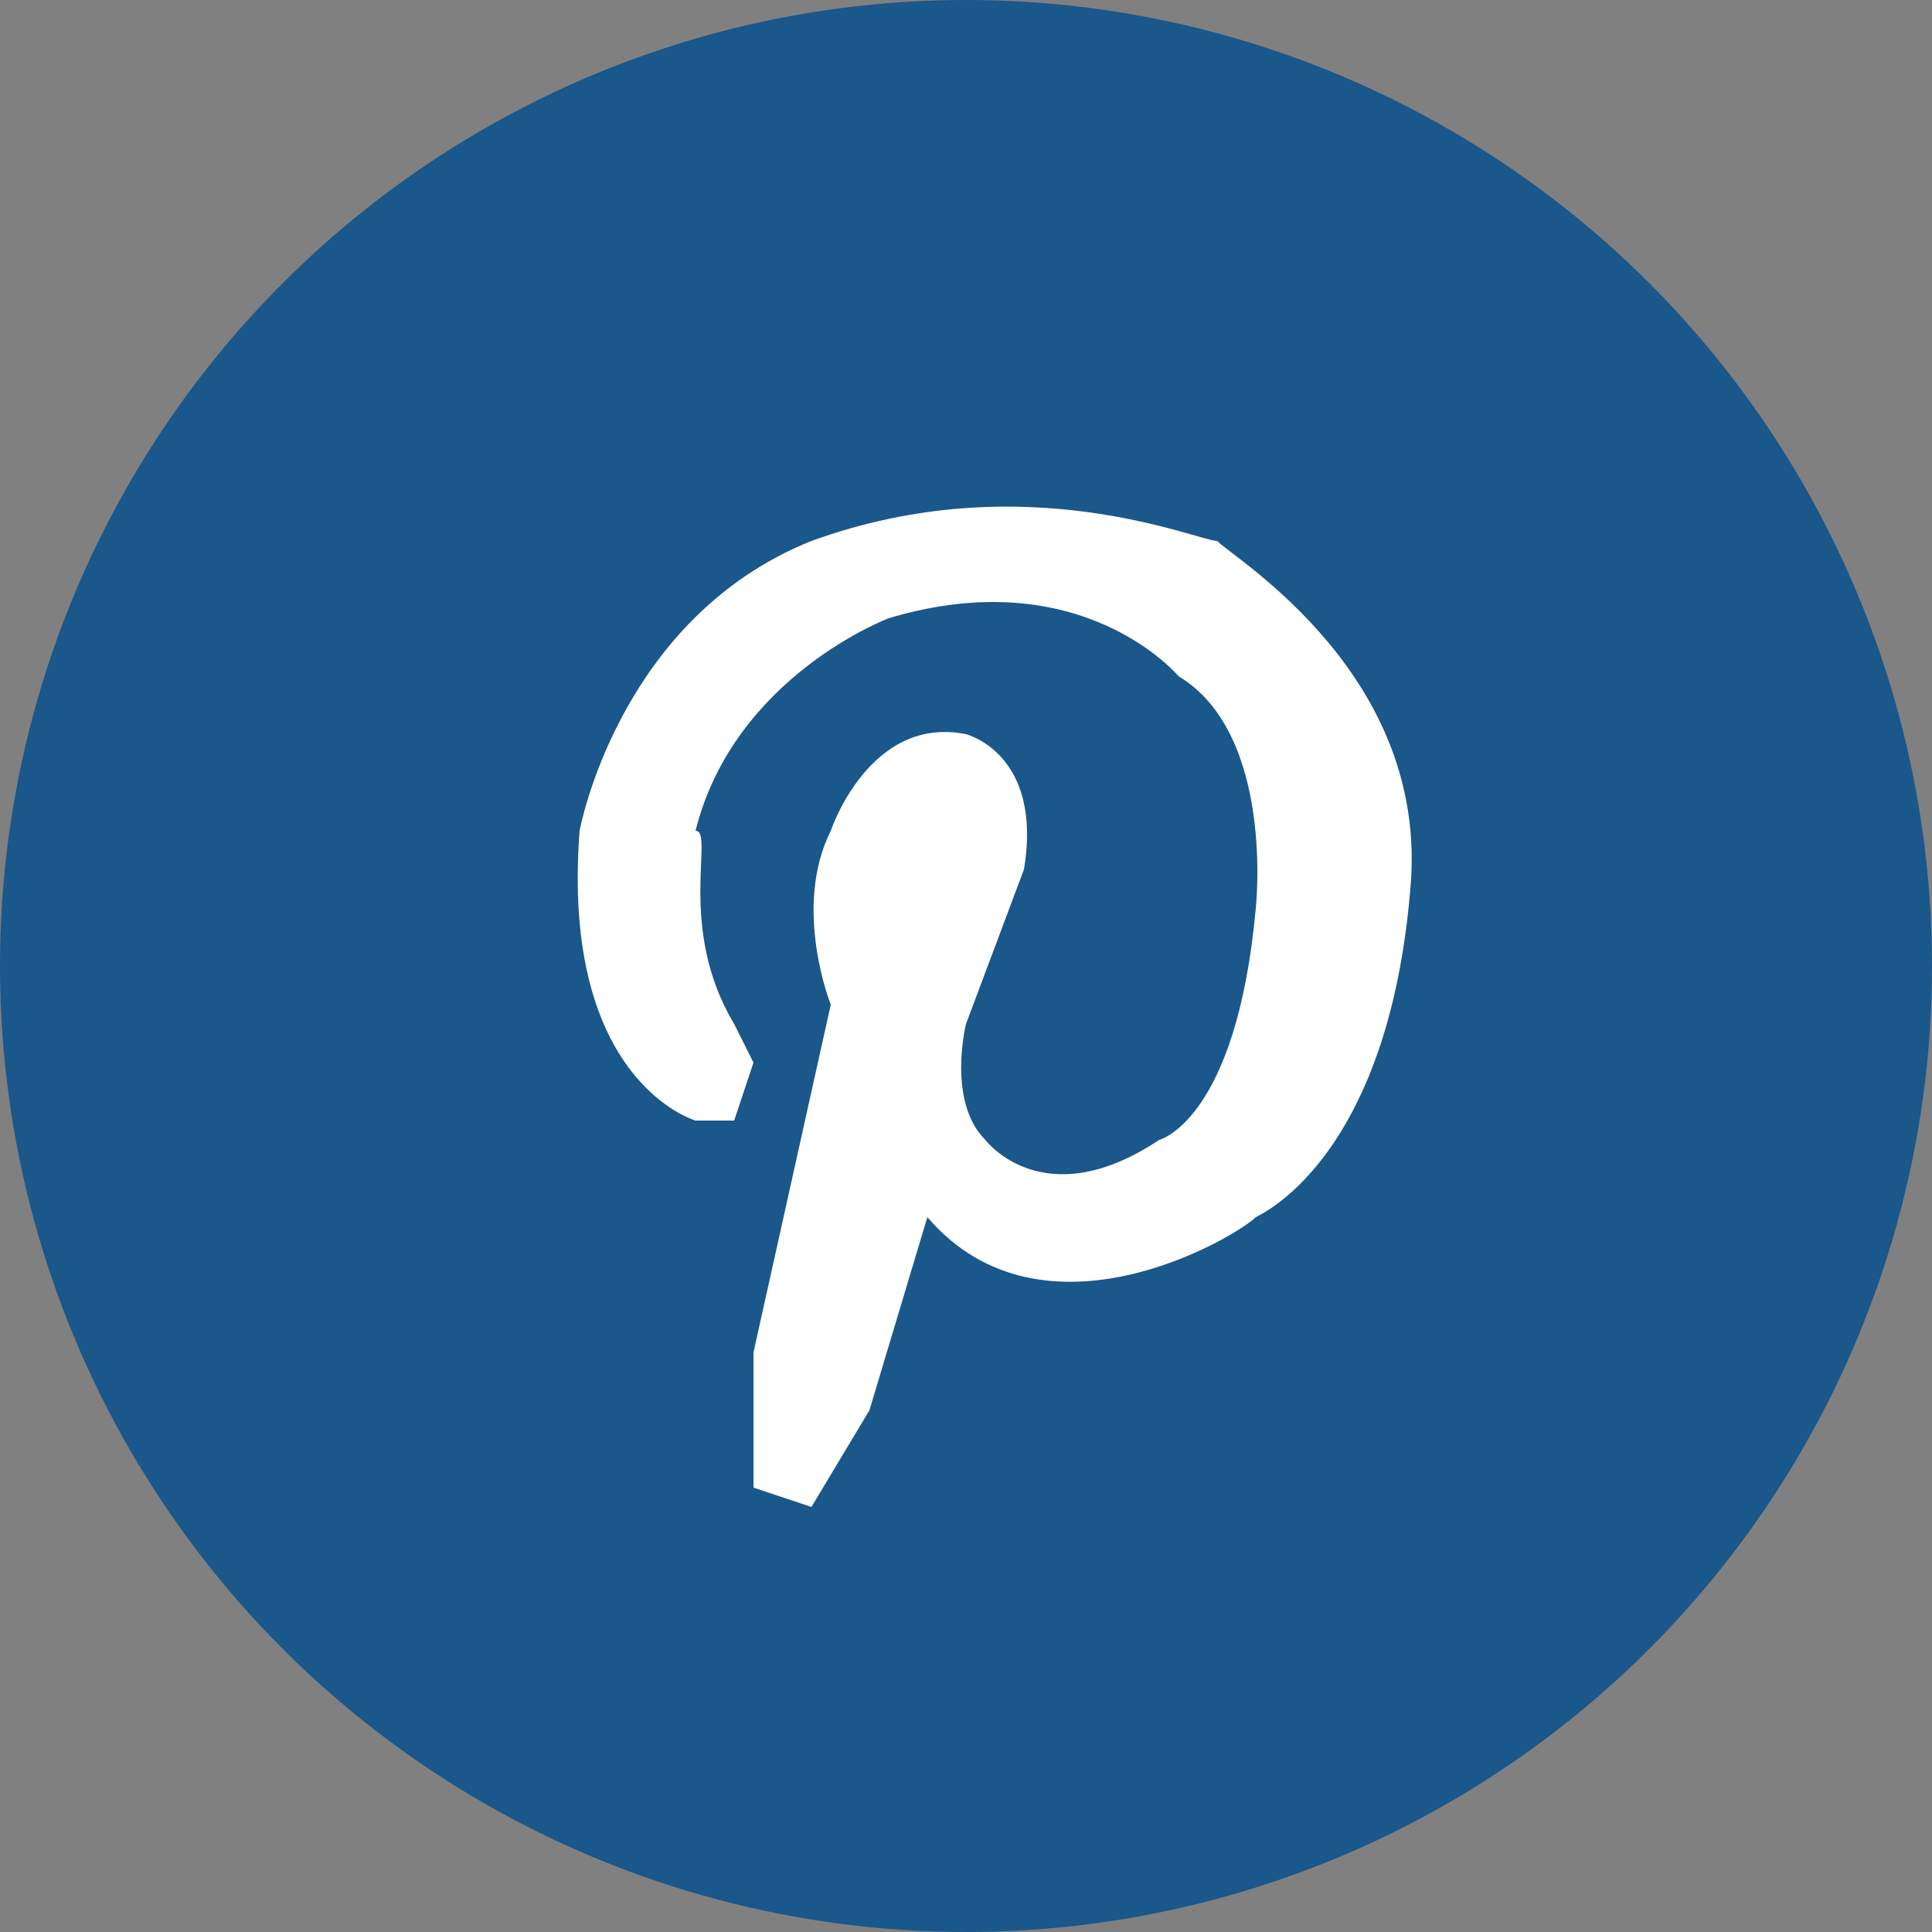
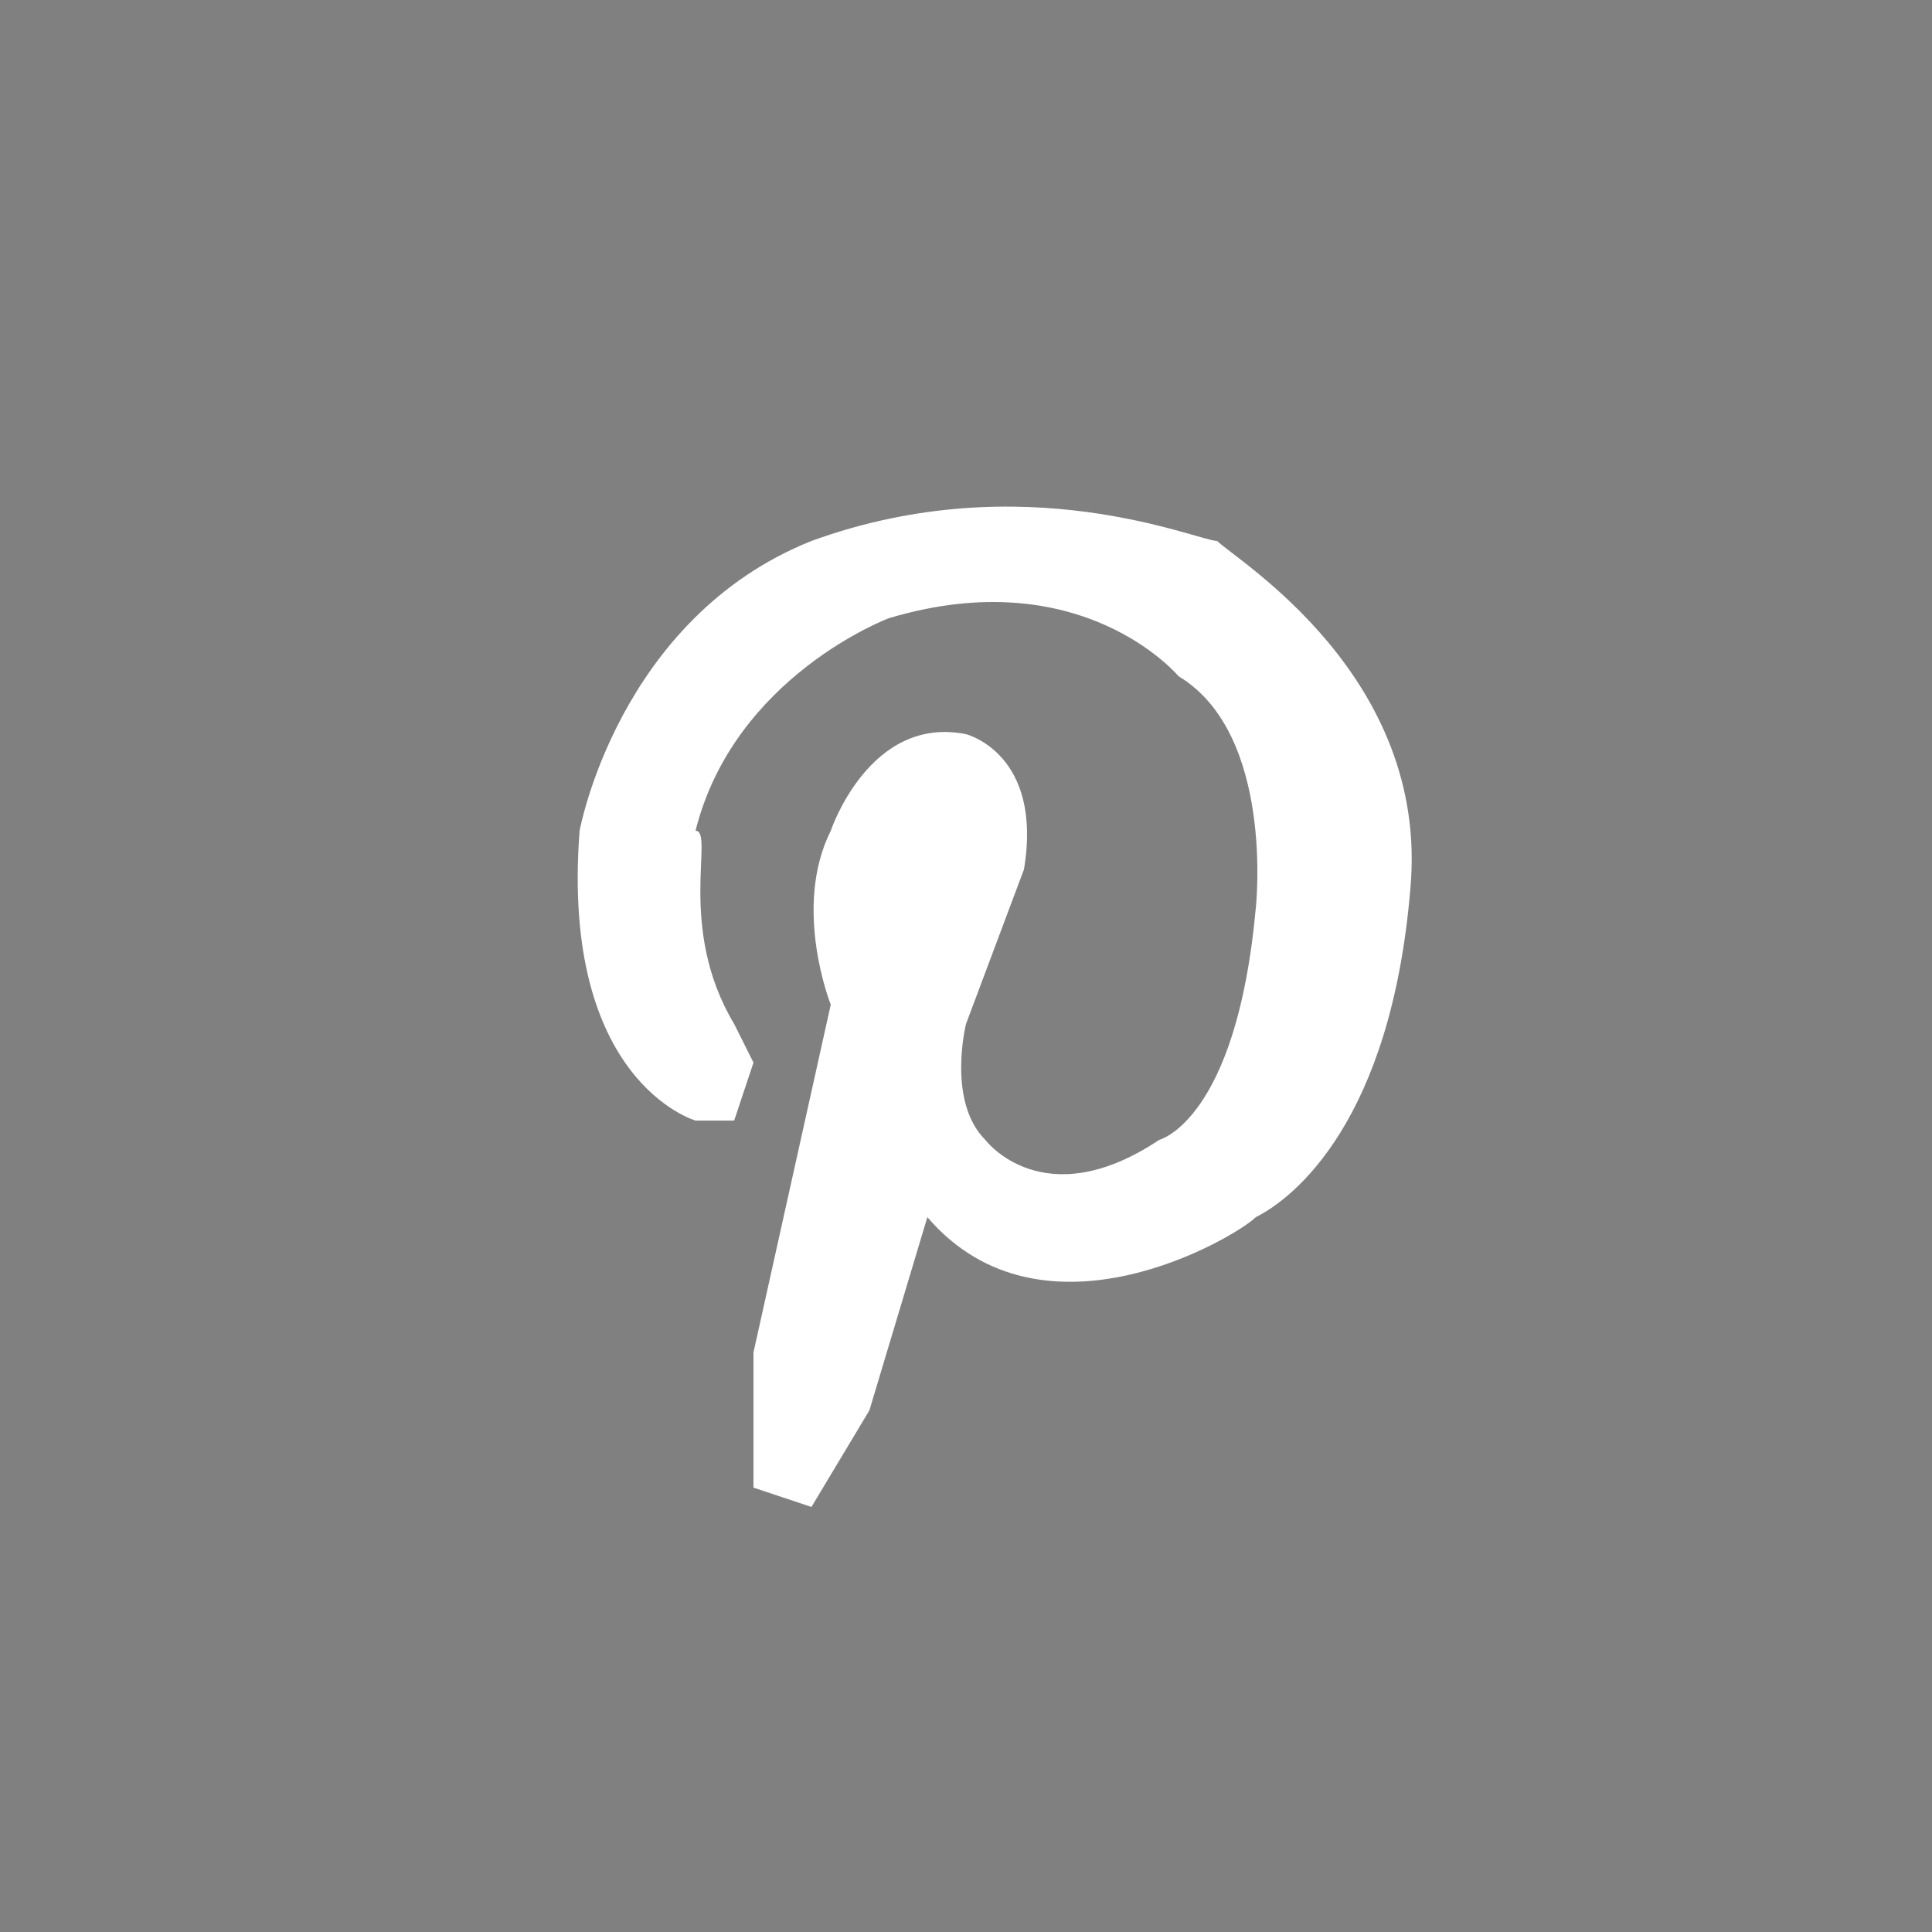
<svg xmlns="http://www.w3.org/2000/svg" viewBox="0 0 100 100">
  <rect x="0" y="0" width="100" height="100" fill="#808080" stroke="none" />
-   <circle cx="50" cy="50" r="50" fill="#1a578a" />
  <path fill="#FFF" d="M38 53l1 2-1 3h-2s-7-2-6-15c0 0 2-11 12-15 11-4 20 0 21 0 1 1 11 7 10 18-1 12-6 16-8 17-1 1-11 7-17 0l-3 10-3 5-3-1v-7l4-18s-2-5 0-9c0 0 2-6 7-5 0 0 4 1 3 7l-3 8s-1 4 1 6c0 0 3 4 9 0 0 0 4-1 5-12 0 0 1-9-4-12 0 0-5-6-15-3 0 0-8 3-10 11 1 0-1 5 2 10z" />
</svg>